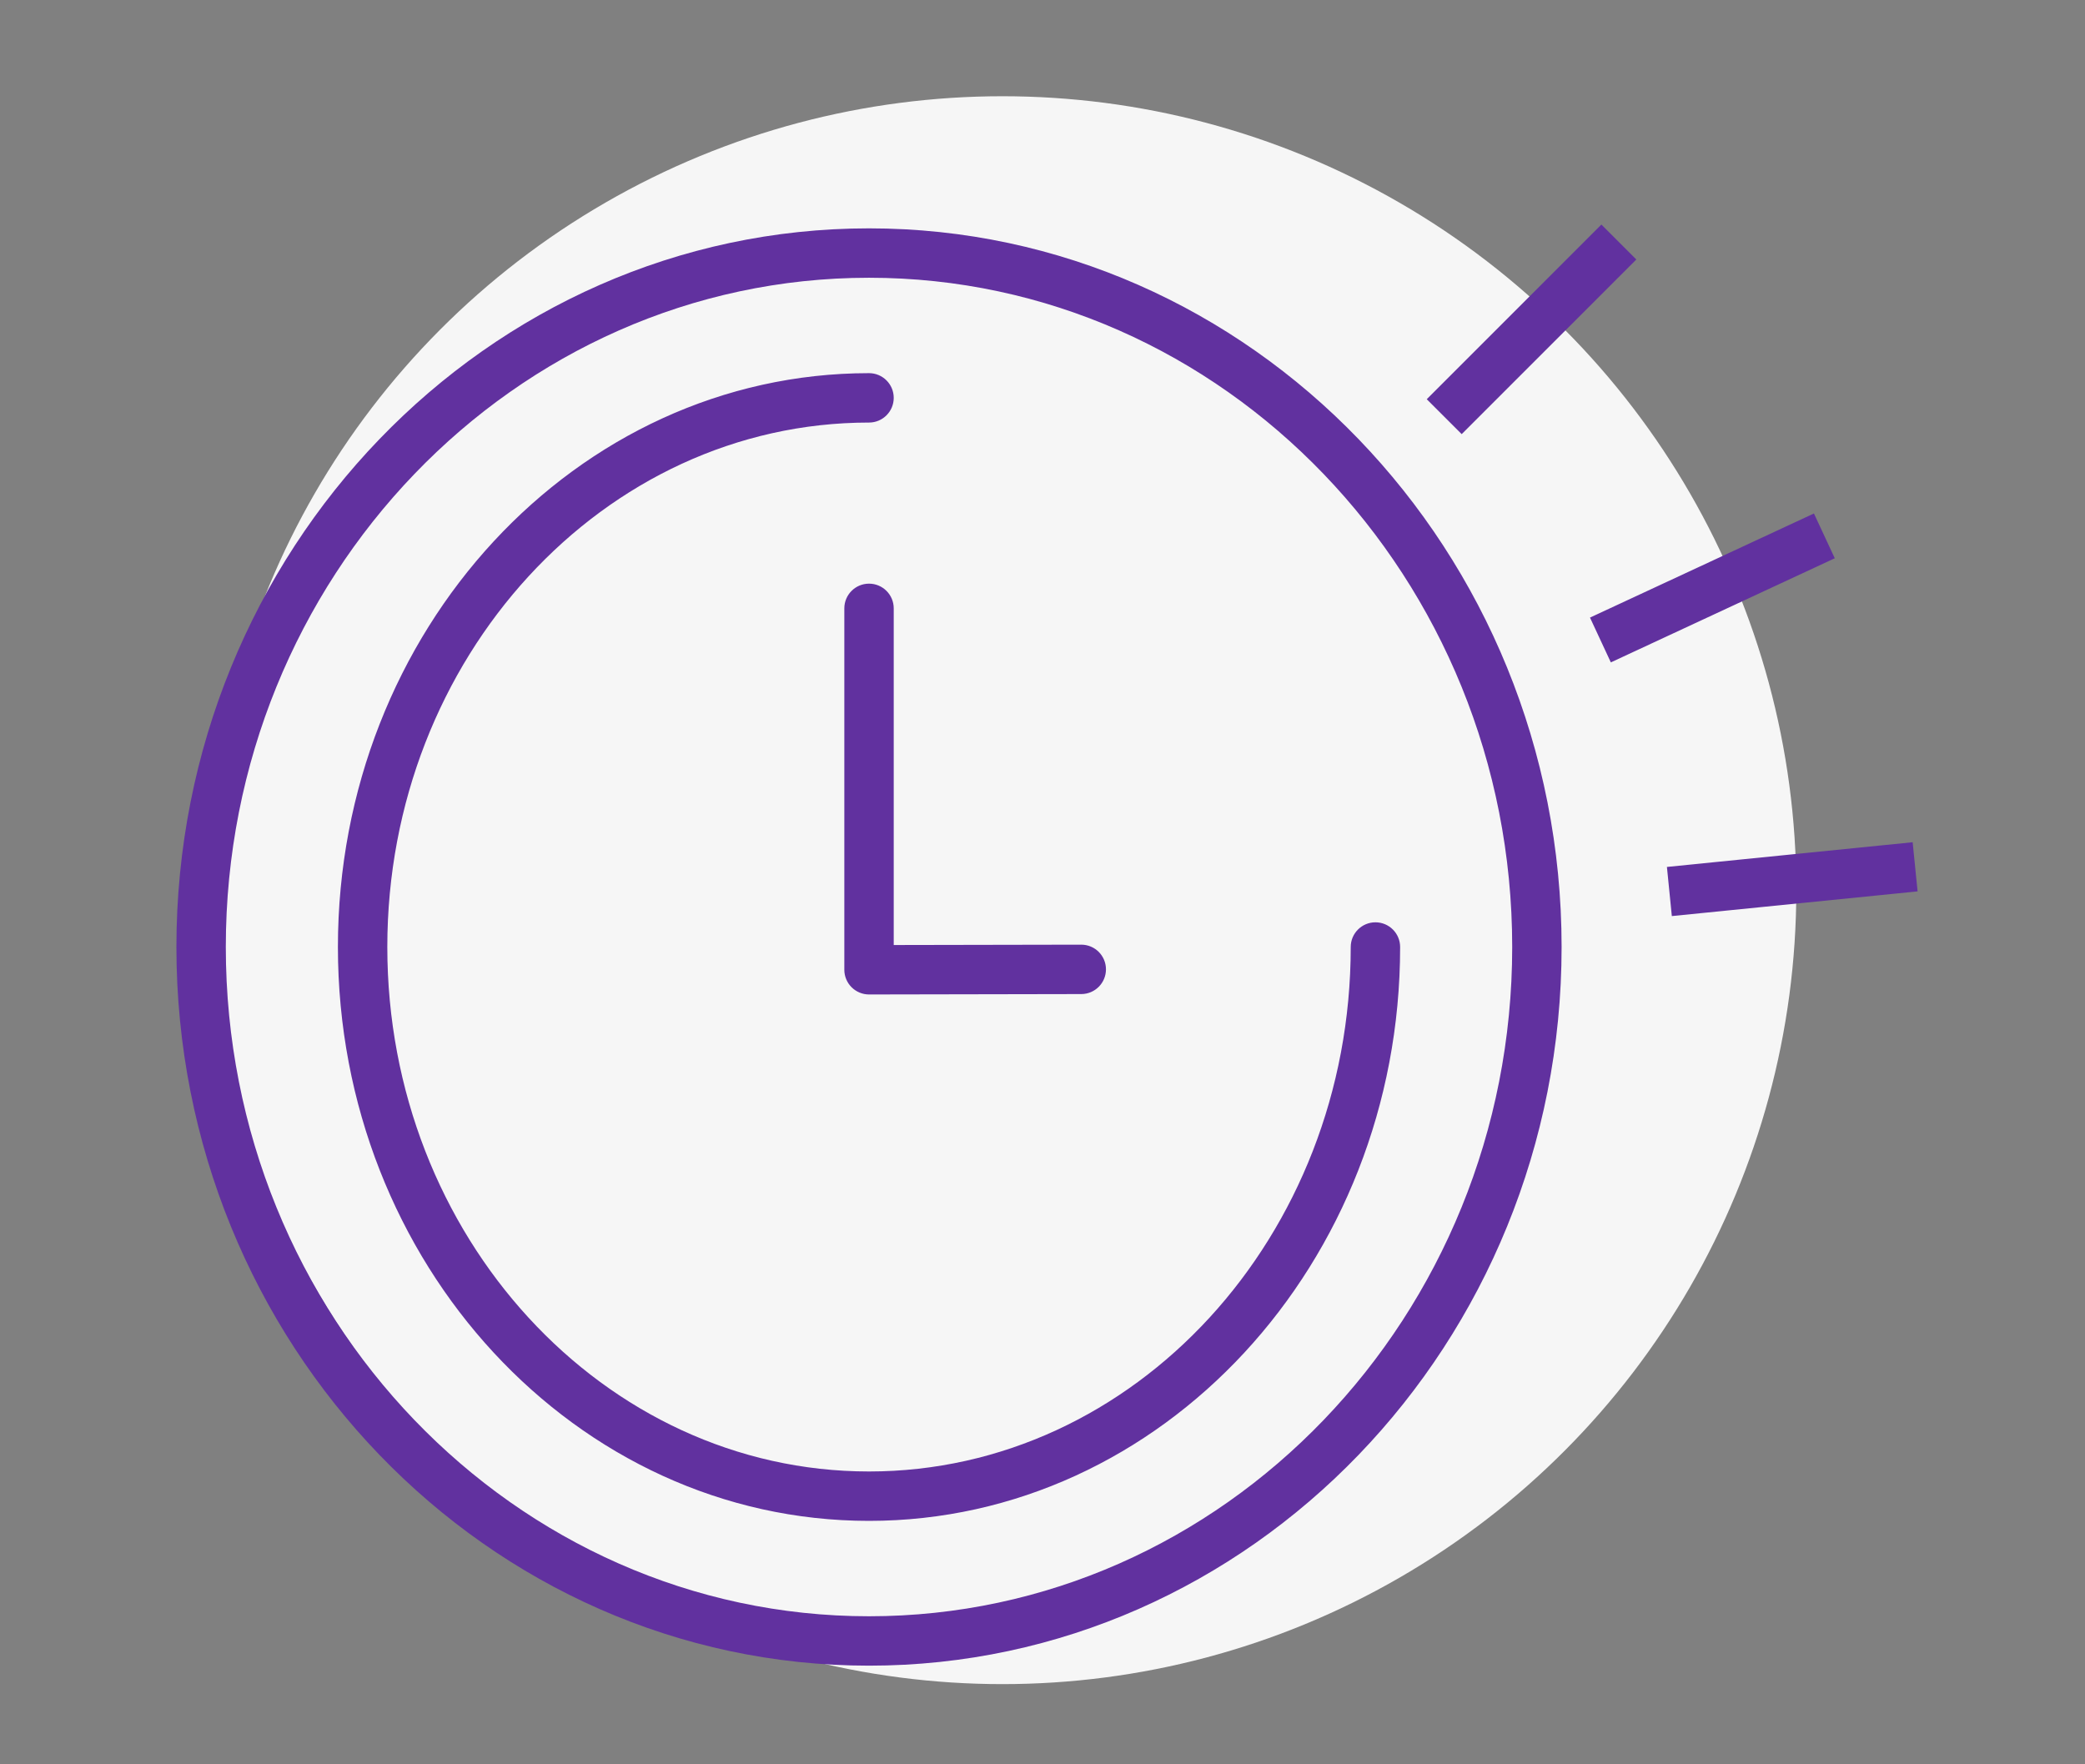
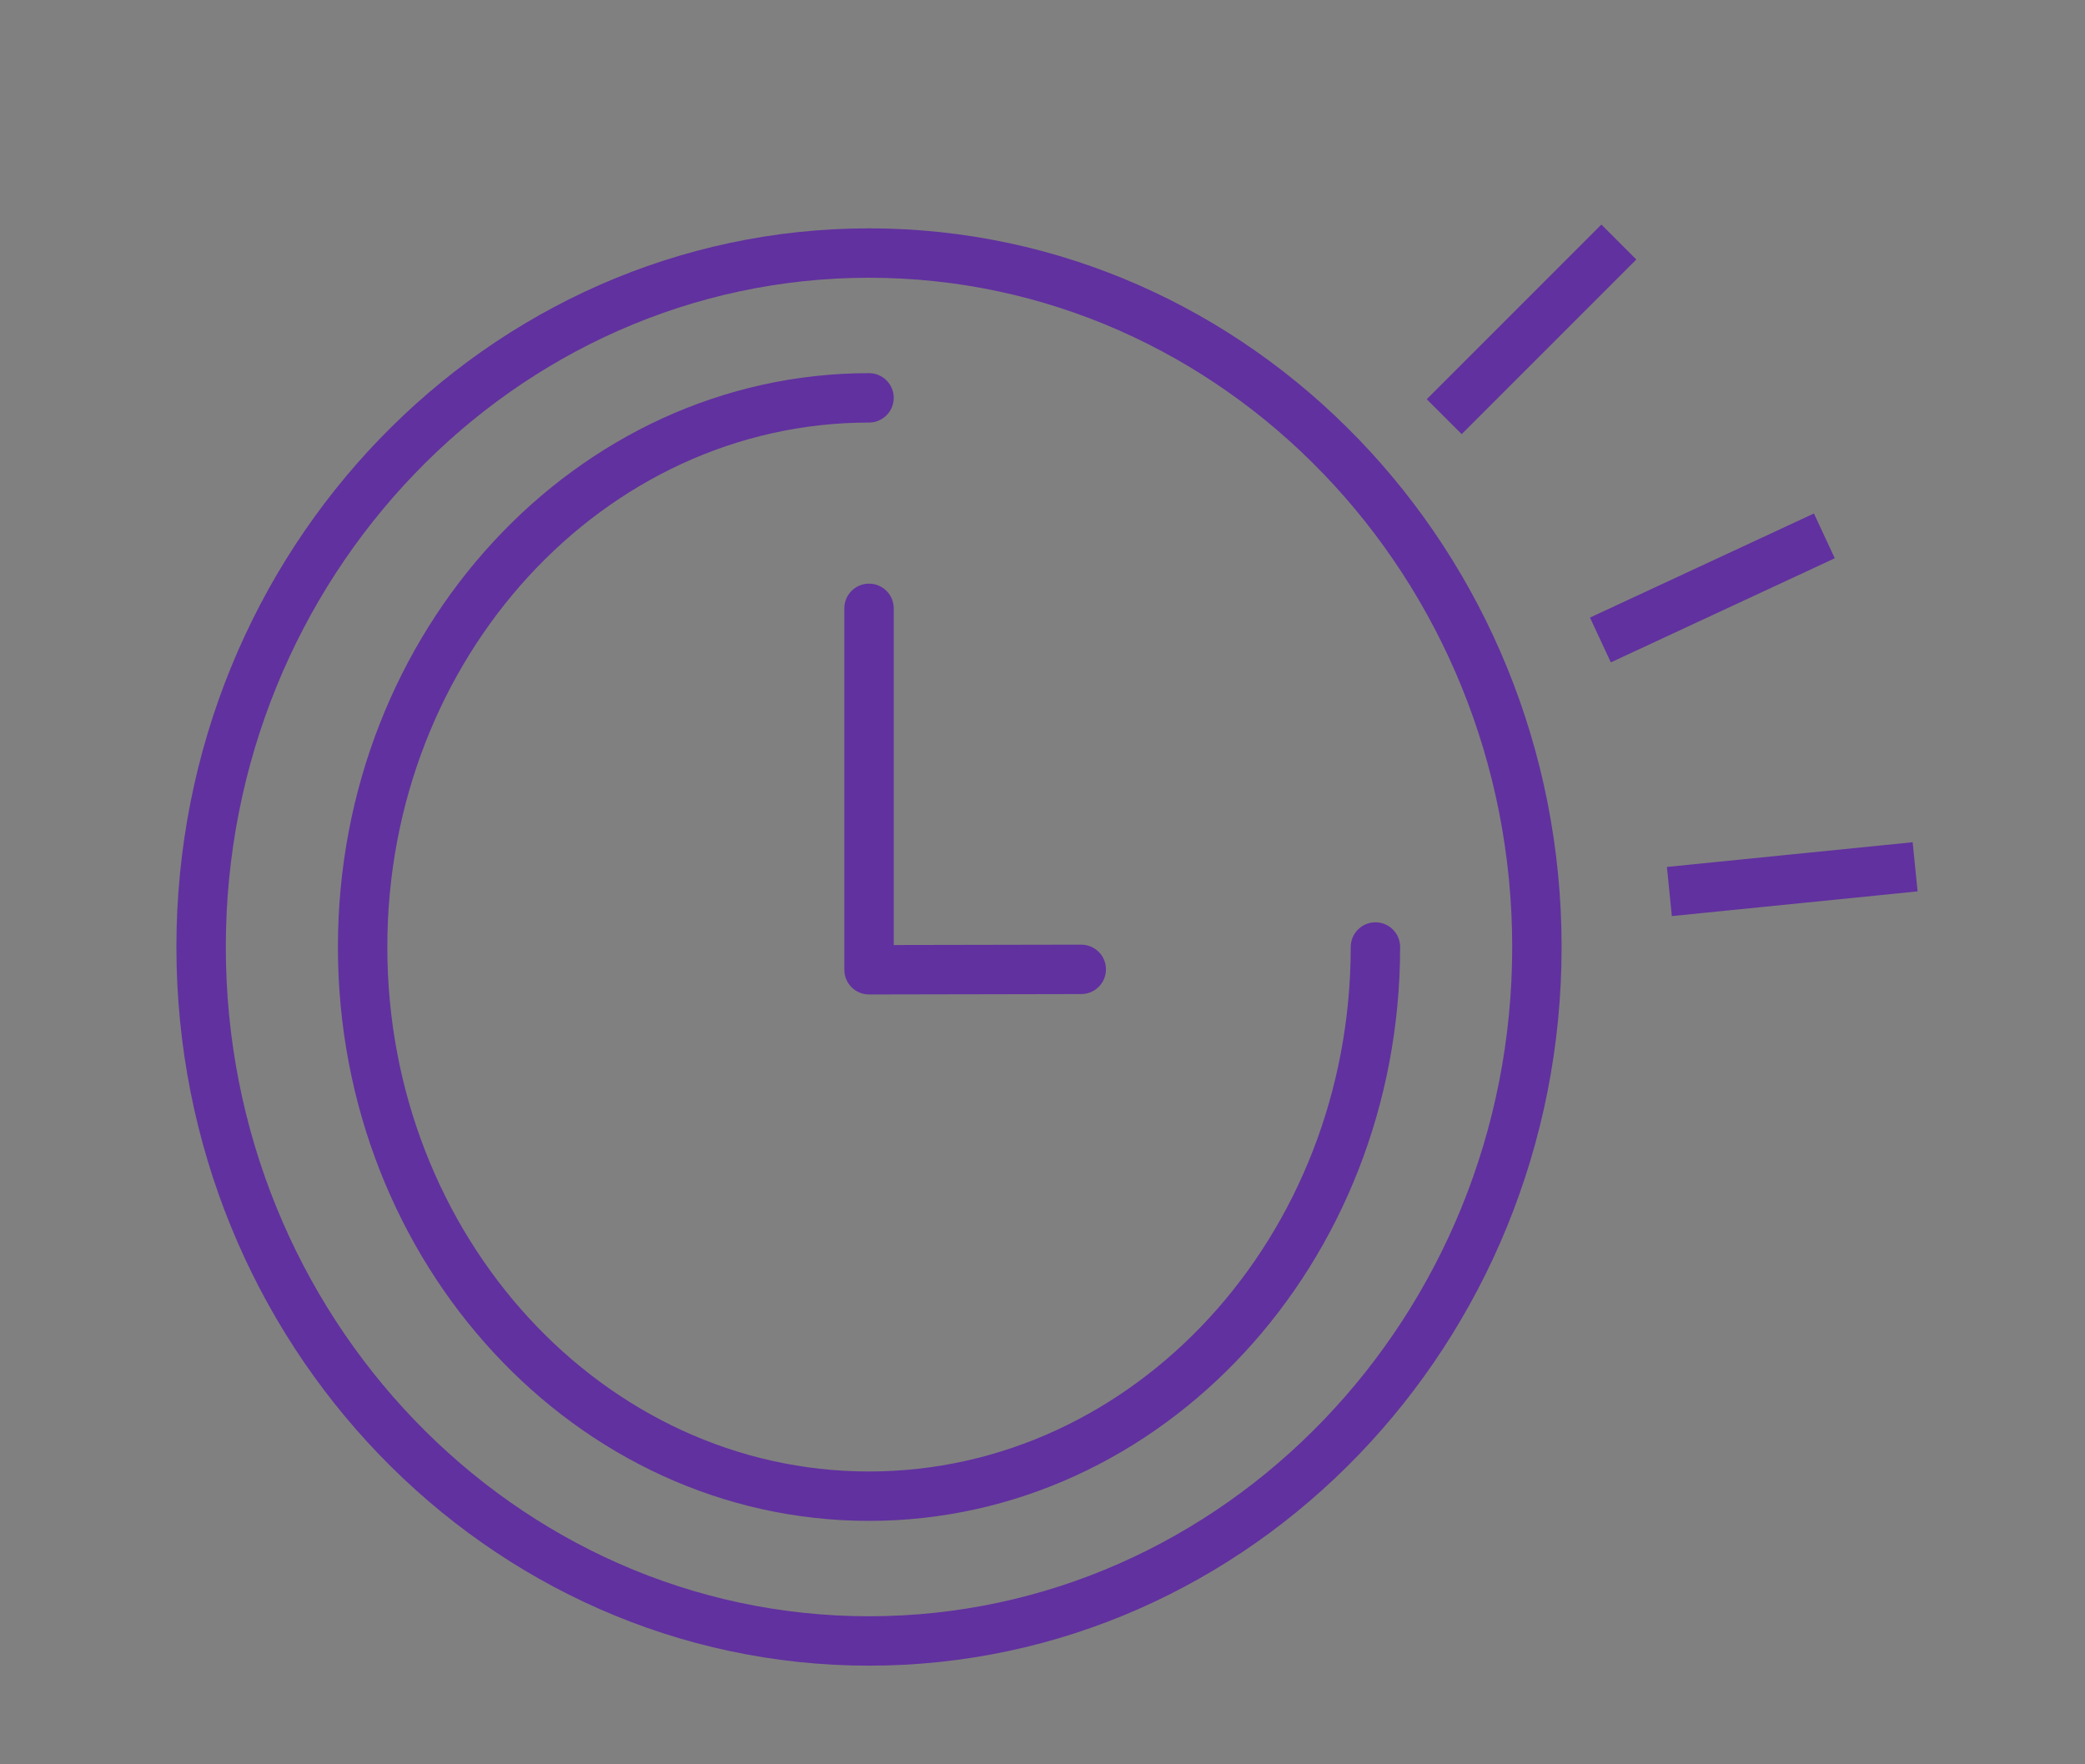
<svg xmlns="http://www.w3.org/2000/svg" width="130px" height="110px" viewBox="0 0 130 110" version="1.1">
  <rect x="0" y="0" width="130" height="110" fill="#808080" stroke="none" />
  <title>Artboard</title>
  <desc>Created with Sketch.</desc>
  <defs />
  <g id="Artboard" stroke="none" stroke-width="1" fill="none" fill-rule="evenodd">
    <g id="Group-10" transform="translate(10, 6)">
-       <circle id="Oval-2-Copy-4" fill="#F6F6F6" cx="52.5" cy="49.5" r="49.5" />
      <g id="Group" transform="translate(0, 8)" fill="#61319F">
        <path d="M104.399,20.806 L90.436,27.298 L89.136,24.505 L103.099,18.014 L104.399,20.806 Z M81.137,13.067 L78.958,10.89 L89.847,0 L92.025,2.178 L81.137,13.067 Z M109.562,41.575 L94.239,43.115 L93.933,40.051 L109.254,38.511 L109.562,41.575 Z M45.724,44.919 L57.414,44.897 L57.417,44.897 C58.267,44.897 58.955,45.584 58.957,46.434 C58.958,47.284 58.27,47.975 57.42,47.977 L44.187,48.002 L44.184,48.002 C43.777,48.002 43.386,47.84 43.096,47.552 C42.807,47.262 42.644,46.871 42.644,46.462 L42.644,23.929 C42.644,23.079 43.334,22.389 44.184,22.389 C45.035,22.389 45.724,23.079 45.724,23.929 L45.724,44.919 Z M74.218,45.043 C74.218,44.193 74.908,43.503 75.758,43.503 C76.61,43.503 77.298,44.193 77.298,45.043 C77.298,64.771 62.443,80.822 44.184,80.822 C25.924,80.822 11.069,64.771 11.069,45.043 C11.069,25.315 25.924,9.265 44.184,9.265 C45.035,9.265 45.724,9.955 45.724,10.805 C45.724,11.656 45.035,12.345 44.184,12.345 C27.623,12.345 14.149,27.013 14.149,45.043 C14.149,63.074 27.623,77.742 44.184,77.742 C60.745,77.742 74.218,63.074 74.218,45.043 Z M44.184,86.769 C22.071,86.769 4.079,68.051 4.079,45.043 C4.079,22.036 22.071,3.317 44.184,3.317 C66.298,3.317 84.286,22.036 84.286,45.043 C84.286,68.051 66.298,86.769 44.184,86.769 Z M44.184,0.237 C20.372,0.237 0.999,20.337 0.999,45.043 C0.999,69.749 20.372,89.849 44.184,89.849 C67.995,89.849 87.366,69.749 87.366,45.043 C87.366,20.337 67.995,0.237 44.184,0.237 Z" id="Fill-1" />
      </g>
    </g>
  </g>
</svg>